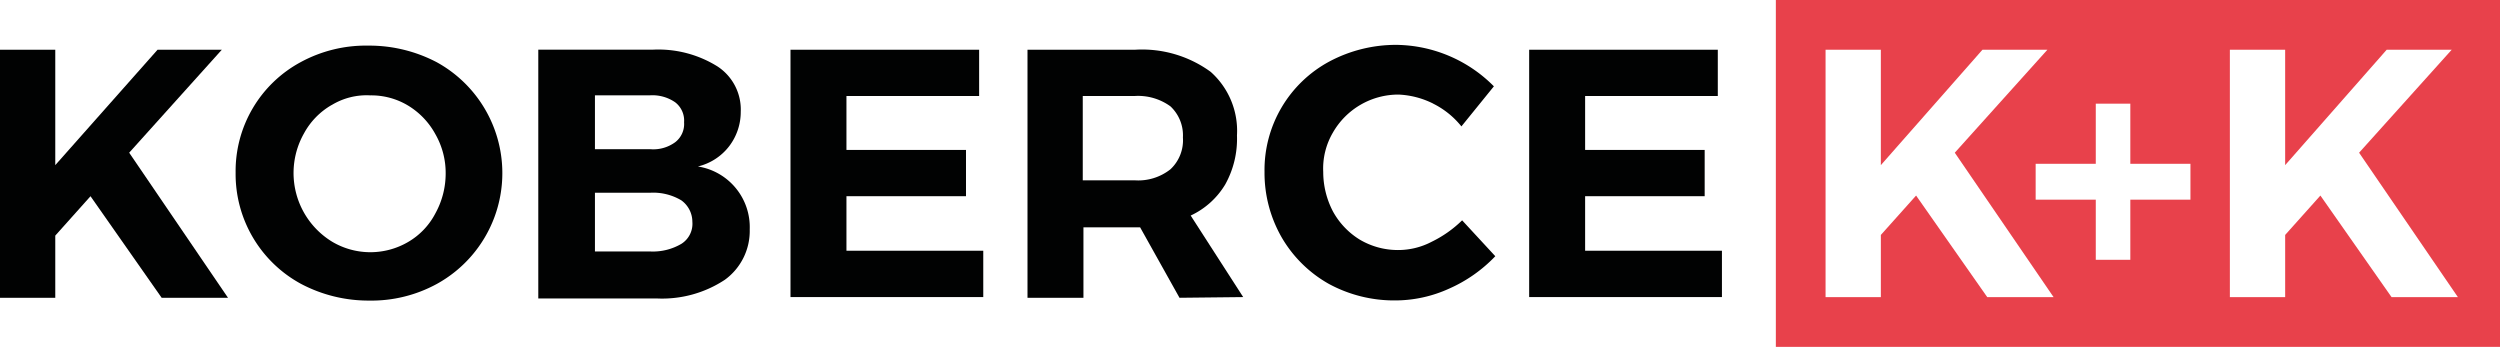
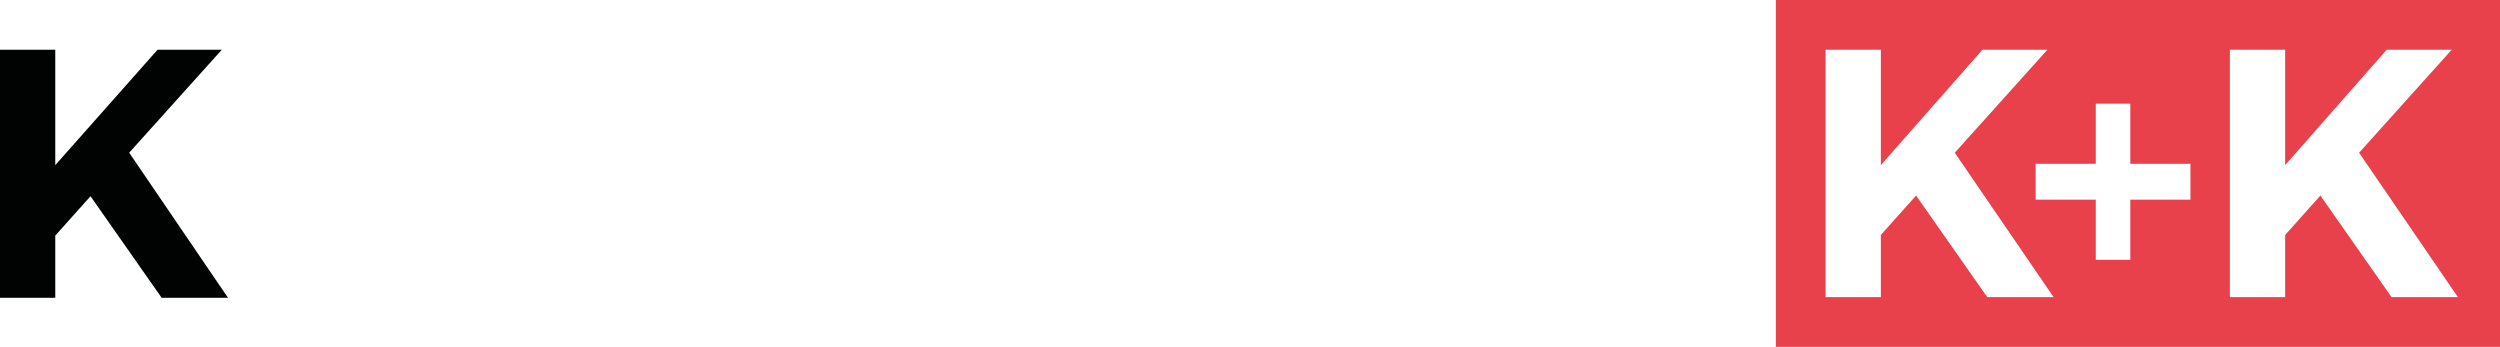
<svg xmlns="http://www.w3.org/2000/svg" width="209" height="28.999" viewBox="0 0 209 28.999">
  <defs>
    <clipPath id="a">
-       <rect width="208.999" height="28.999" fill="none" />
-     </clipPath>
+       </clipPath>
  </defs>
  <g transform="translate(0)">
    <path d="M278.72,13.691h5.026V8.665h2.888v5.026h5.026v3h-5.026V21.72h-2.888V16.695H278.72Zm-4.449-9.531H279.7l-7.741,8.607,8.26,12.073h-5.546l-5.949-8.492-2.946,3.293v5.2h-4.622V4.159h4.622v9.647Zm33.794,0H313.5l-7.741,8.607,8.26,12.073h-5.546l-5.949-8.492-2.946,3.293v5.2h-4.622V4.159h4.622v9.647ZM257,29h60.54V0H257Z" transform="translate(-108.539 0)" fill="#e8414b" />
    <path d="M13.171,7.2,4.621,16.847V7.2H0V27.938H4.621v-5.2l2.946-3.293,5.949,8.492h5.546L10.8,15.807,18.543,7.2Z" transform="translate(0 -3.041)" fill="#010202" />
    <g transform="translate(0 0)">
      <g clip-path="url(#a)">
-         <path d="M42.128,11.559a6.067,6.067,0,0,0-2.311,2.368A6.725,6.725,0,0,0,42.185,23a6.258,6.258,0,0,0,6.354,0,5.92,5.92,0,0,0,2.253-2.368,6.9,6.9,0,0,0,.866-3.35,6.524,6.524,0,0,0-.866-3.293,6.337,6.337,0,0,0-2.253-2.368,5.963,5.963,0,0,0-3.177-.866,5.636,5.636,0,0,0-3.235.809m8.781-3.582a10.576,10.576,0,0,1,0,18.543,11.414,11.414,0,0,1-5.661,1.386,12.064,12.064,0,0,1-5.661-1.386,10.44,10.44,0,0,1-5.488-9.3,10.343,10.343,0,0,1,5.43-9.243,11.414,11.414,0,0,1,5.661-1.386,12.126,12.126,0,0,1,5.719,1.386" transform="translate(-14.4 -2.782)" fill="#010202" />
-         <path d="M89.857,23.415a1.982,1.982,0,0,0,.924-1.849,2.217,2.217,0,0,0-.924-1.791,4.583,4.583,0,0,0-2.6-.635H82.636v4.91h4.621a4.7,4.7,0,0,0,2.6-.635m-.52-8.492a1.924,1.924,0,0,0,.751-1.675,1.924,1.924,0,0,0-.751-1.675,3.35,3.35,0,0,0-2.08-.578H82.636V15.5h4.621a3.1,3.1,0,0,0,2.08-.578m3.524-6.354a4.306,4.306,0,0,1,1.964,3.813,4.716,4.716,0,0,1-.982,2.888,4.656,4.656,0,0,1-2.6,1.675A5.134,5.134,0,0,1,95.576,22.2a5.045,5.045,0,0,1-2.08,4.217,9.521,9.521,0,0,1-5.719,1.56H77.9V7.182H87.43a9.325,9.325,0,0,1,5.43,1.386" transform="translate(-32.899 -3.027)" fill="#010202" />
-         <path d="M114.4,7.194h15.77v3.87H119.078V15.57h9.994v3.87h-9.994V24h11.438v3.87H114.4Z" transform="translate(-48.315 -3.038)" fill="#010202" />
+         <path d="M42.128,11.559a6.067,6.067,0,0,0-2.311,2.368A6.725,6.725,0,0,0,42.185,23a6.258,6.258,0,0,0,6.354,0,5.92,5.92,0,0,0,2.253-2.368,6.9,6.9,0,0,0,.866-3.35,6.524,6.524,0,0,0-.866-3.293,6.337,6.337,0,0,0-2.253-2.368,5.963,5.963,0,0,0-3.177-.866,5.636,5.636,0,0,0-3.235.809a10.576,10.576,0,0,1,0,18.543,11.414,11.414,0,0,1-5.661,1.386,12.064,12.064,0,0,1-5.661-1.386,10.44,10.44,0,0,1-5.488-9.3,10.343,10.343,0,0,1,5.43-9.243,11.414,11.414,0,0,1,5.661-1.386,12.126,12.126,0,0,1,5.719,1.386" transform="translate(-14.4 -2.782)" fill="#010202" />
        <path d="M153.32,18.112h4.333a4.338,4.338,0,0,0,3-.924,3.323,3.323,0,0,0,1.04-2.657,3.318,3.318,0,0,0-1.04-2.6,4.6,4.6,0,0,0-3-.867H153.32Zm8.087,9.82-3.293-5.892h-4.737v5.892H148.7V7.194h9.012a9.737,9.737,0,0,1,6.3,1.849,6.593,6.593,0,0,1,2.2,5.315,7.837,7.837,0,0,1-.982,4.1,6.622,6.622,0,0,1-2.888,2.6l4.39,6.816Z" transform="translate(-62.801 -3.038)" fill="#010202" />
        <path d="M197.093,11.4a7.14,7.14,0,0,0-2.888-.751,6.31,6.31,0,0,0-5.488,3.177,5.943,5.943,0,0,0-.809,3.293,7.117,7.117,0,0,0,.809,3.293,6.337,6.337,0,0,0,2.253,2.368,6.261,6.261,0,0,0,3.177.866,6.032,6.032,0,0,0,2.831-.693,9.655,9.655,0,0,0,2.542-1.791l2.773,3a12.044,12.044,0,0,1-3.87,2.715,10.9,10.9,0,0,1-4.506.982,11.447,11.447,0,0,1-5.546-1.386,10.524,10.524,0,0,1-3.928-3.87A10.832,10.832,0,0,1,183,17.123a10.3,10.3,0,0,1,5.43-9.243,11.837,11.837,0,0,1,5.6-1.386,11.653,11.653,0,0,1,8.145,3.466l-2.715,3.35a7.046,7.046,0,0,0-2.368-1.906" transform="translate(-77.286 -2.743)" fill="#010202" />
        <path d="M221.3,7.194h15.77v3.87H225.978V15.57h9.994v3.87h-9.994V24h11.438v3.87H221.3Z" transform="translate(-93.462 -3.038)" fill="#010202" />
      </g>
    </g>
  </g>
</svg>